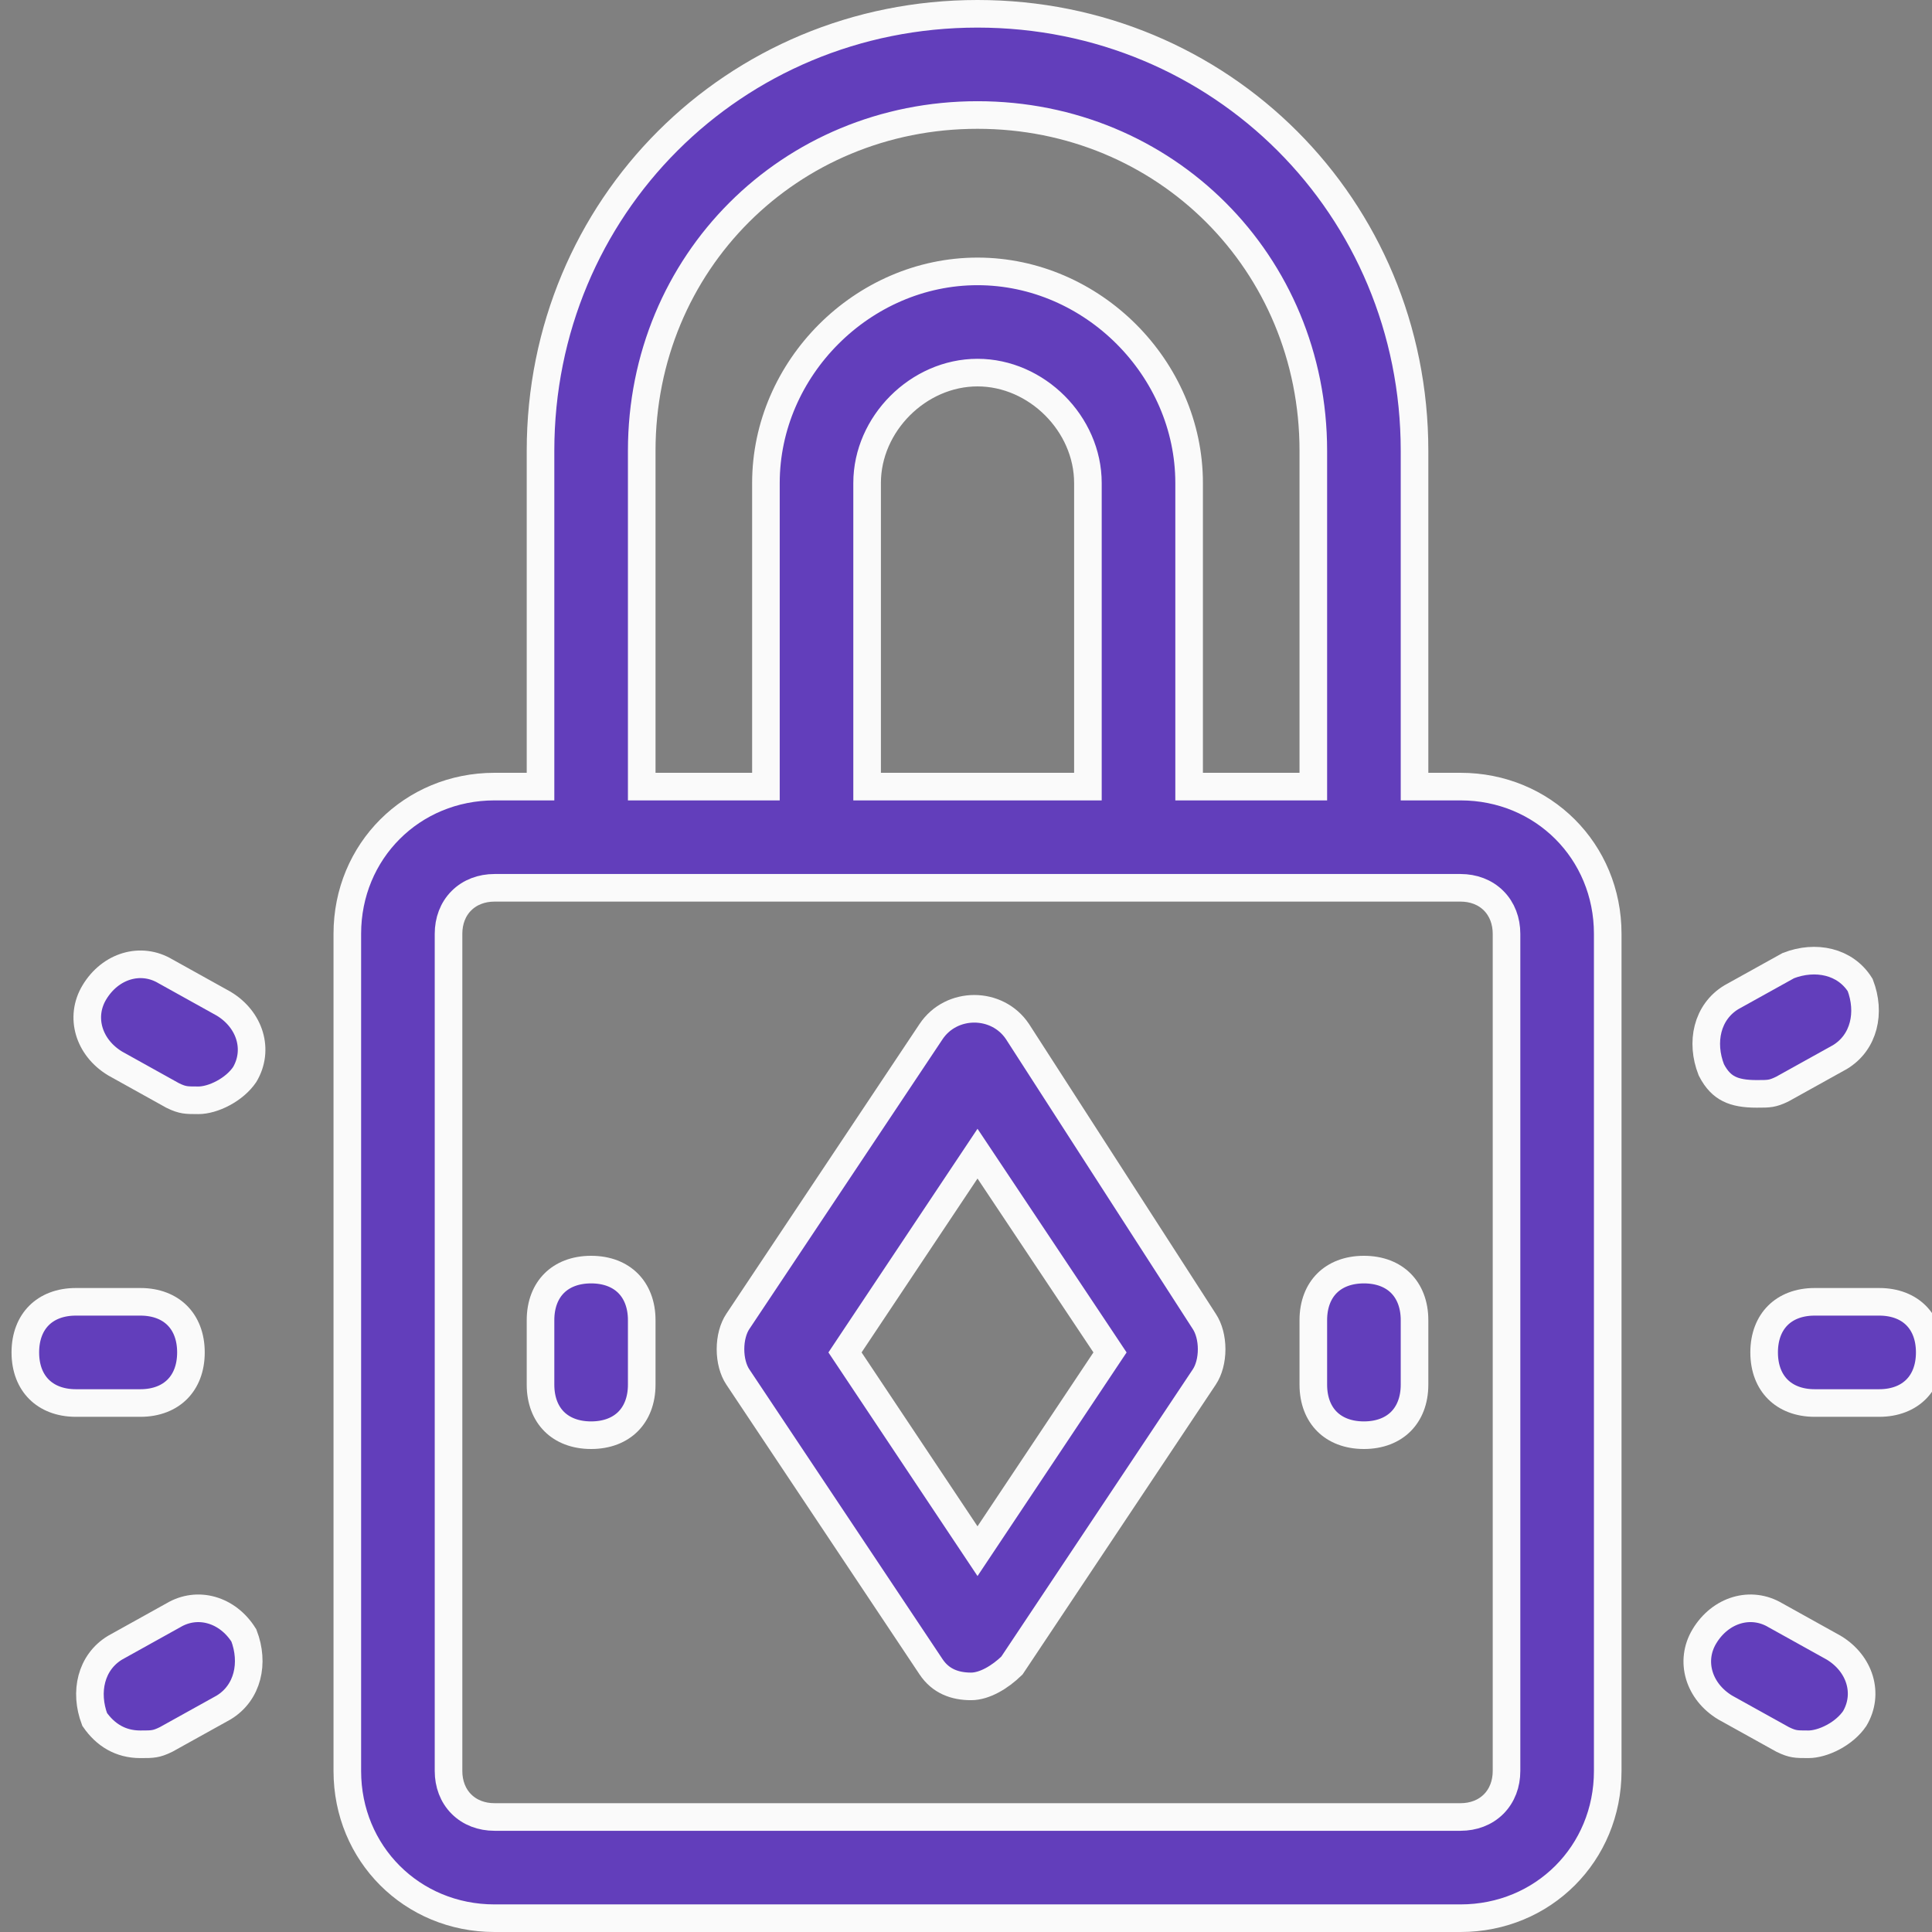
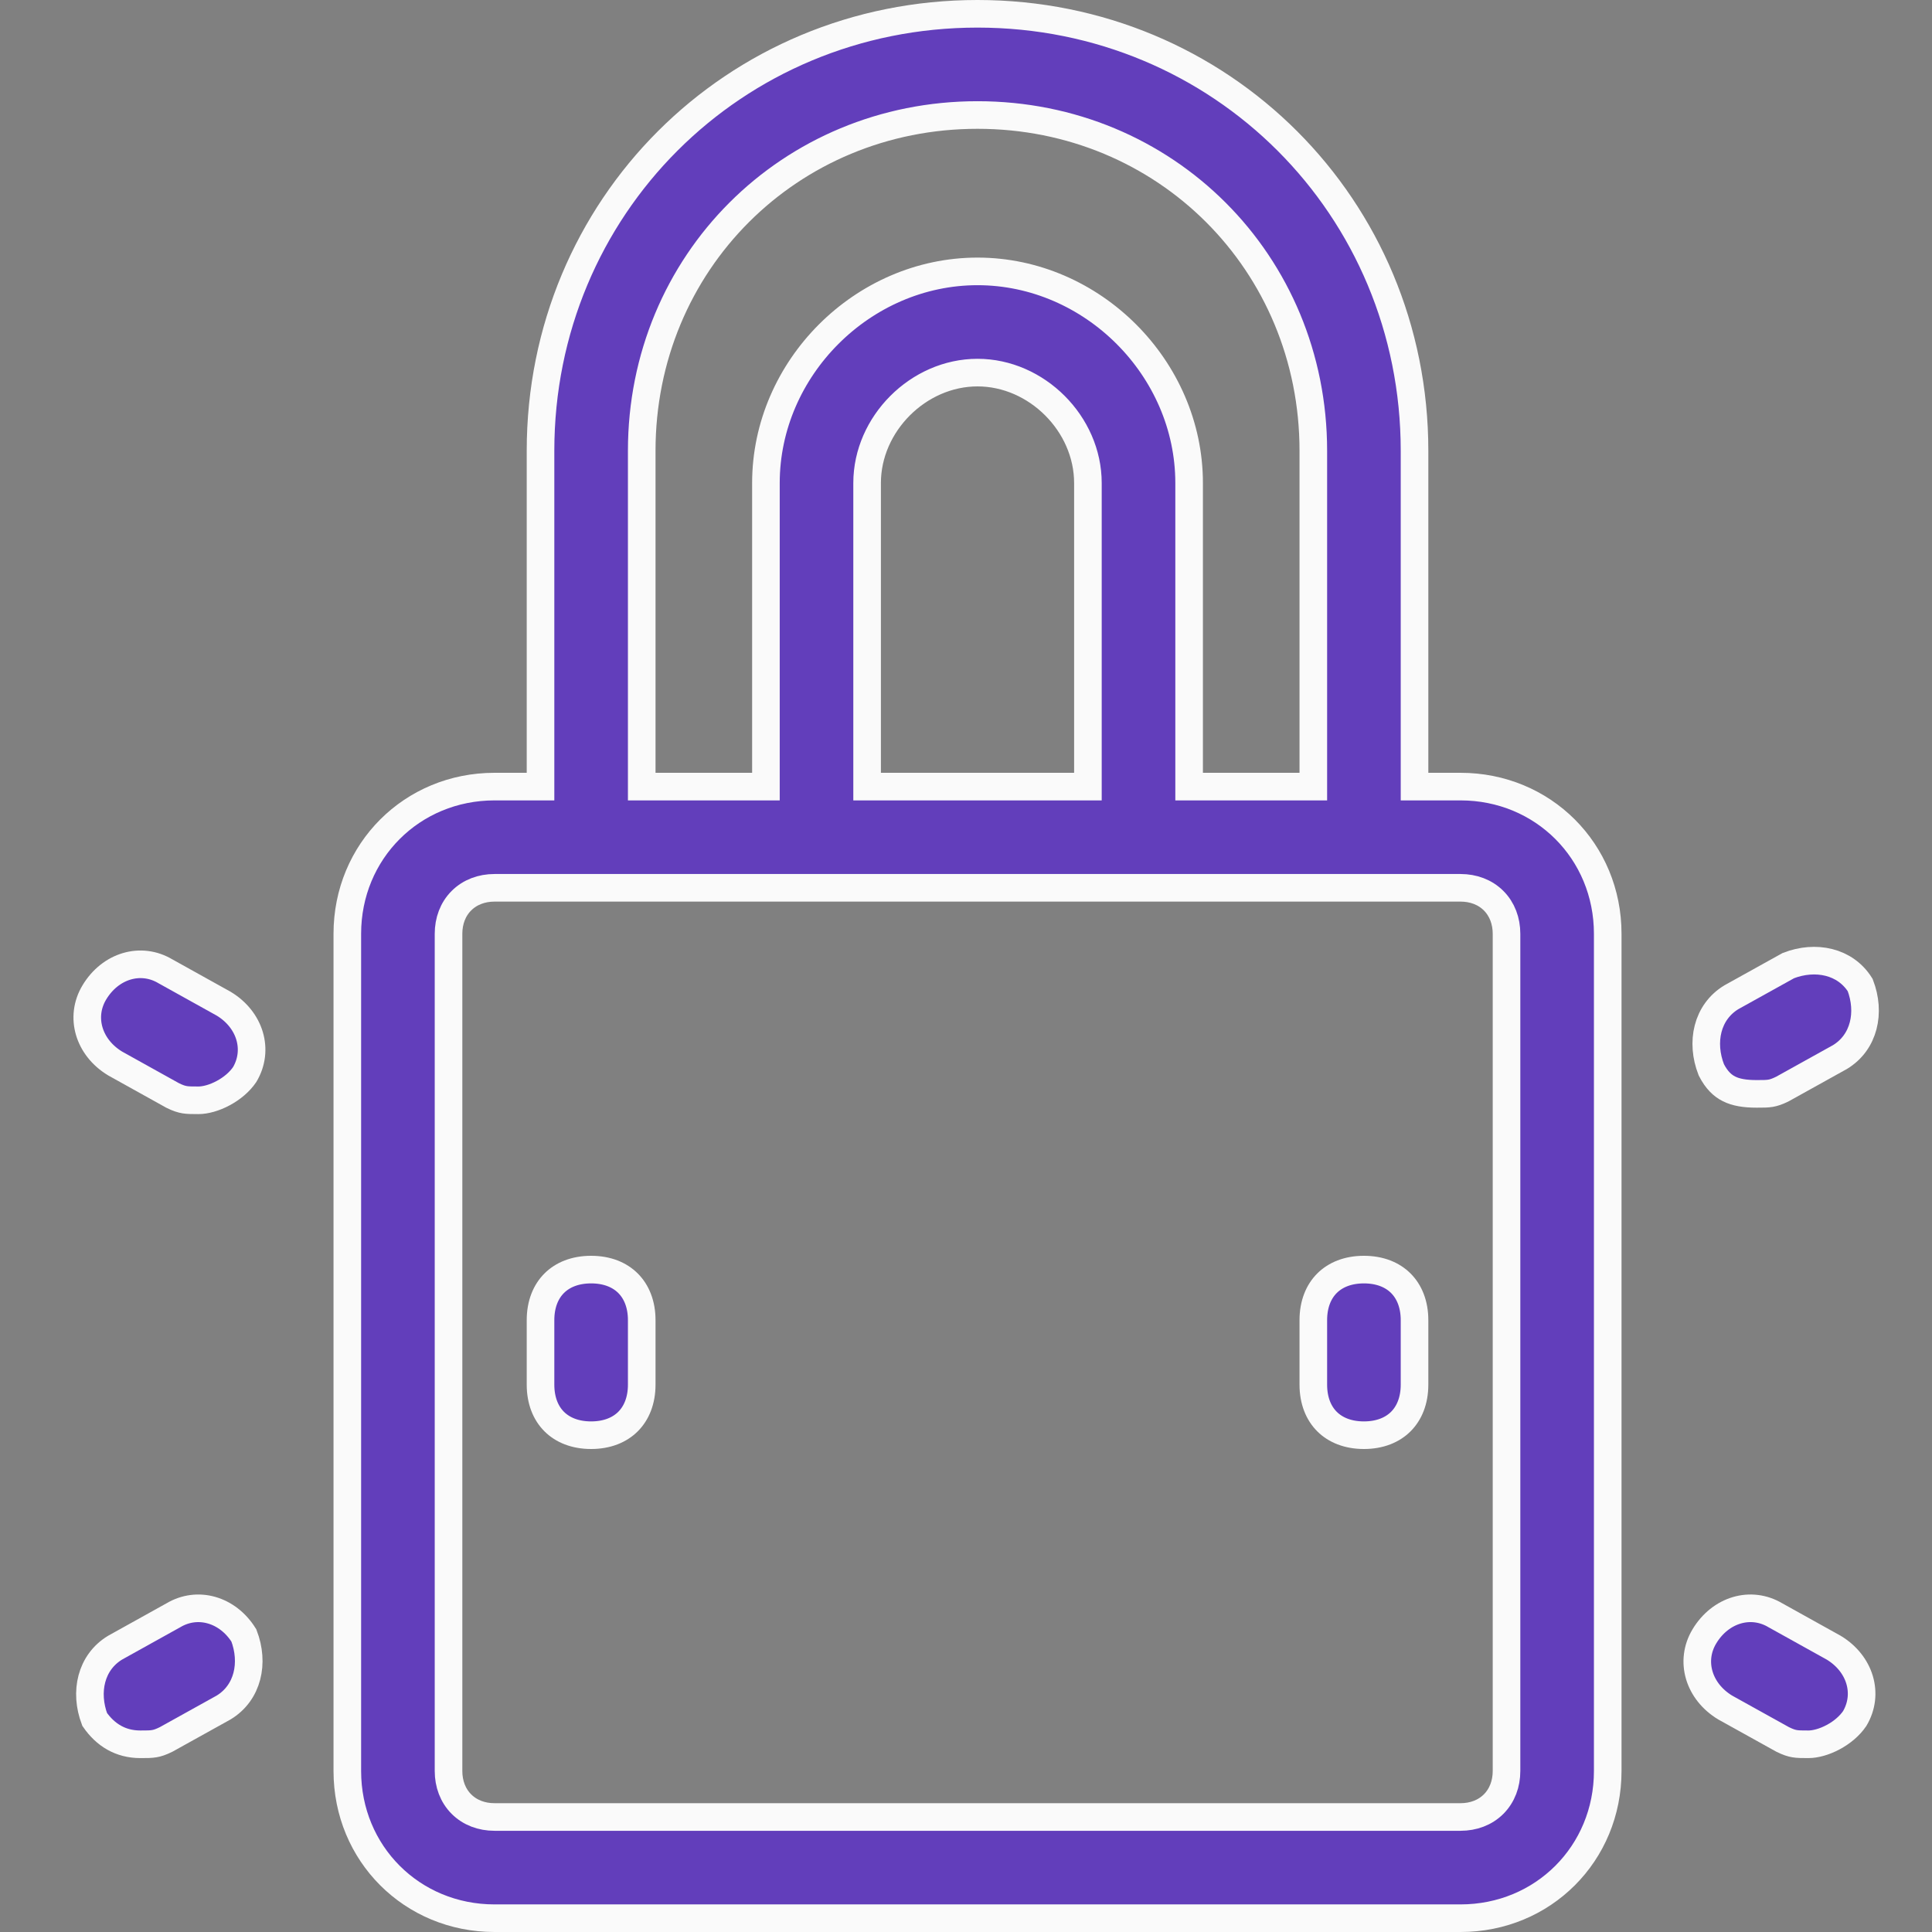
<svg xmlns="http://www.w3.org/2000/svg" width="70" height="70" viewBox="0 0 70 70" fill="none">
  <rect x="0" y="0" width="70" height="70" fill="#808080" stroke="none" />
-   <path d="M65.751 47.167H68.085C68.671 47.167 69.121 47.36 69.423 47.662C69.725 47.964 69.918 48.414 69.918 49C69.918 49.587 69.725 50.036 69.423 50.338C69.121 50.64 68.671 50.834 68.085 50.834H65.751C65.165 50.834 64.715 50.64 64.413 50.338C64.111 50.036 63.918 49.587 63.918 49C63.918 48.414 64.111 47.964 64.413 47.662C64.715 47.36 65.165 47.167 65.751 47.167Z" fill="#623EBB" stroke="#FAFAFA" />
  <path d="M66.664 38.3L64.581 39.457C64.386 39.554 64.261 39.592 64.149 39.611C64.022 39.632 63.891 39.633 63.648 39.633C63.216 39.633 62.897 39.578 62.646 39.452C62.412 39.335 62.195 39.135 62.004 38.761C61.613 37.762 61.844 36.67 62.731 36.132L64.795 34.986C65.781 34.604 66.857 34.827 67.398 35.69C67.779 36.684 67.546 37.766 66.664 38.3Z" fill="#623EBB" stroke="#FAFAFA" />
  <path d="M64.332 58.528L64.34 58.532L64.347 58.536L66.439 59.699C67.399 60.279 67.726 61.376 67.2 62.265C67.021 62.53 66.742 62.767 66.424 62.938C66.099 63.113 65.772 63.199 65.523 63.199C65.28 63.199 65.148 63.198 65.022 63.177C64.91 63.158 64.785 63.12 64.589 63.023L62.507 61.867C61.544 61.285 61.217 60.181 61.752 59.29C62.333 58.322 63.439 57.992 64.332 58.528Z" fill="#623EBB" stroke="#FAFAFA" />
-   <path d="M5.085 47.167C5.671 47.167 6.121 47.36 6.423 47.662C6.725 47.964 6.918 48.414 6.918 49C6.918 49.587 6.725 50.036 6.423 50.338C6.121 50.64 5.671 50.834 5.085 50.834H2.751C2.165 50.834 1.715 50.64 1.413 50.338C1.111 50.036 0.918 49.587 0.918 49C0.918 48.414 1.111 47.964 1.413 47.662C1.715 47.36 2.165 47.167 2.751 47.167H5.085Z" fill="#623EBB" stroke="#FAFAFA" />
  <path d="M5.998 35.195L6.006 35.199L6.013 35.203L8.105 36.366C9.065 36.946 9.392 38.043 8.866 38.932C8.687 39.197 8.408 39.434 8.089 39.605C7.765 39.78 7.438 39.866 7.189 39.866C6.946 39.866 6.814 39.865 6.688 39.844C6.576 39.825 6.451 39.788 6.255 39.691L4.173 38.533C3.21 37.952 2.883 36.848 3.418 35.957C3.999 34.989 5.105 34.659 5.998 35.195Z" fill="#623EBB" stroke="#FAFAFA" />
  <path d="M6.261 58.536L6.269 58.532L6.276 58.528C7.158 57.999 8.249 58.314 8.836 59.256C9.217 60.25 8.984 61.332 8.101 61.867L6.019 63.023C5.823 63.12 5.699 63.158 5.586 63.177C5.46 63.198 5.328 63.199 5.085 63.199C4.364 63.199 3.819 62.858 3.43 62.298C3.055 61.307 3.29 60.231 4.169 59.699L6.261 58.536Z" fill="#623EBB" stroke="#FAFAFA" />
  <path d="M51.251 28V28.5H51.751H52.917C55.908 28.5 58.251 30.843 58.251 33.833V64.167C58.251 67.157 55.908 69.5 52.917 69.5H17.917C14.927 69.5 12.584 67.157 12.584 64.167V33.833C12.584 30.843 14.927 28.5 17.917 28.5H19.084H19.584V28V16.333C19.584 7.509 26.593 0.5 35.417 0.5C44.241 0.5 51.251 7.509 51.251 16.333V28ZM47.084 28.5H47.584V28V16.333C47.584 9.524 42.227 4.167 35.417 4.167C28.608 4.167 23.251 9.524 23.251 16.333V28V28.5H23.751H27.251H27.751V28V17.5C27.751 13.343 31.26 9.833 35.417 9.833C39.575 9.833 43.084 13.343 43.084 17.5V28V28.5H43.584H47.084ZM38.917 28.5H39.417V28V17.5C39.417 15.357 37.56 13.5 35.417 13.5C33.275 13.5 31.417 15.357 31.417 17.5V28V28.5H31.917H38.917ZM52.917 65.833C53.381 65.833 53.806 65.677 54.117 65.366C54.427 65.055 54.584 64.63 54.584 64.167V33.833C54.584 33.37 54.427 32.944 54.117 32.634C53.806 32.323 53.381 32.167 52.917 32.167H17.917C17.454 32.167 17.029 32.323 16.718 32.634C16.407 32.944 16.251 33.37 16.251 33.833V64.167C16.251 64.63 16.407 65.055 16.718 65.366C17.029 65.677 17.454 65.833 17.917 65.833H52.917Z" fill="#623EBB" stroke="#FAFAFA" />
-   <path d="M43.63 47.872L43.63 47.872L43.634 47.878C43.8 48.128 43.9 48.492 43.9 48.884C43.9 49.277 43.8 49.641 43.634 49.89L36.663 60.347C36.232 60.766 35.671 61.101 35.184 61.101C34.599 61.101 34.081 60.913 33.733 60.39L26.733 49.89C26.566 49.641 26.467 49.277 26.467 48.884C26.467 48.492 26.566 48.128 26.733 47.878L33.733 37.378C34.468 36.276 36.129 36.275 36.865 37.375L43.63 47.872ZM35.001 55.578L35.417 56.202L35.833 55.578L40.033 49.278L40.218 49.001L40.033 48.723L35.833 42.423L35.417 41.799L35.001 42.423L30.801 48.723L30.616 49.001L30.801 49.278L35.001 55.578Z" fill="#623EBB" stroke="#FAFAFA" />
  <path d="M47.584 47.833C47.584 47.247 47.777 46.797 48.079 46.495C48.381 46.193 48.831 46 49.417 46C50.004 46 50.453 46.193 50.755 46.495C51.057 46.797 51.251 47.247 51.251 47.833V50.167C51.251 50.753 51.057 51.203 50.755 51.505C50.453 51.807 50.004 52 49.417 52C48.831 52 48.381 51.807 48.079 51.505C47.777 51.203 47.584 50.753 47.584 50.167V47.833Z" fill="#623EBB" stroke="#FAFAFA" />
  <path d="M19.584 47.833C19.584 47.247 19.777 46.797 20.079 46.495C20.381 46.193 20.831 46 21.417 46C22.004 46 22.453 46.193 22.755 46.495C23.057 46.797 23.251 47.247 23.251 47.833V50.167C23.251 50.753 23.057 51.203 22.755 51.505C22.453 51.807 22.004 52 21.417 52C20.831 52 20.381 51.807 20.079 51.505C19.777 51.203 19.584 50.753 19.584 50.167V47.833Z" fill="#623EBB" stroke="#FAFAFA" />
</svg>